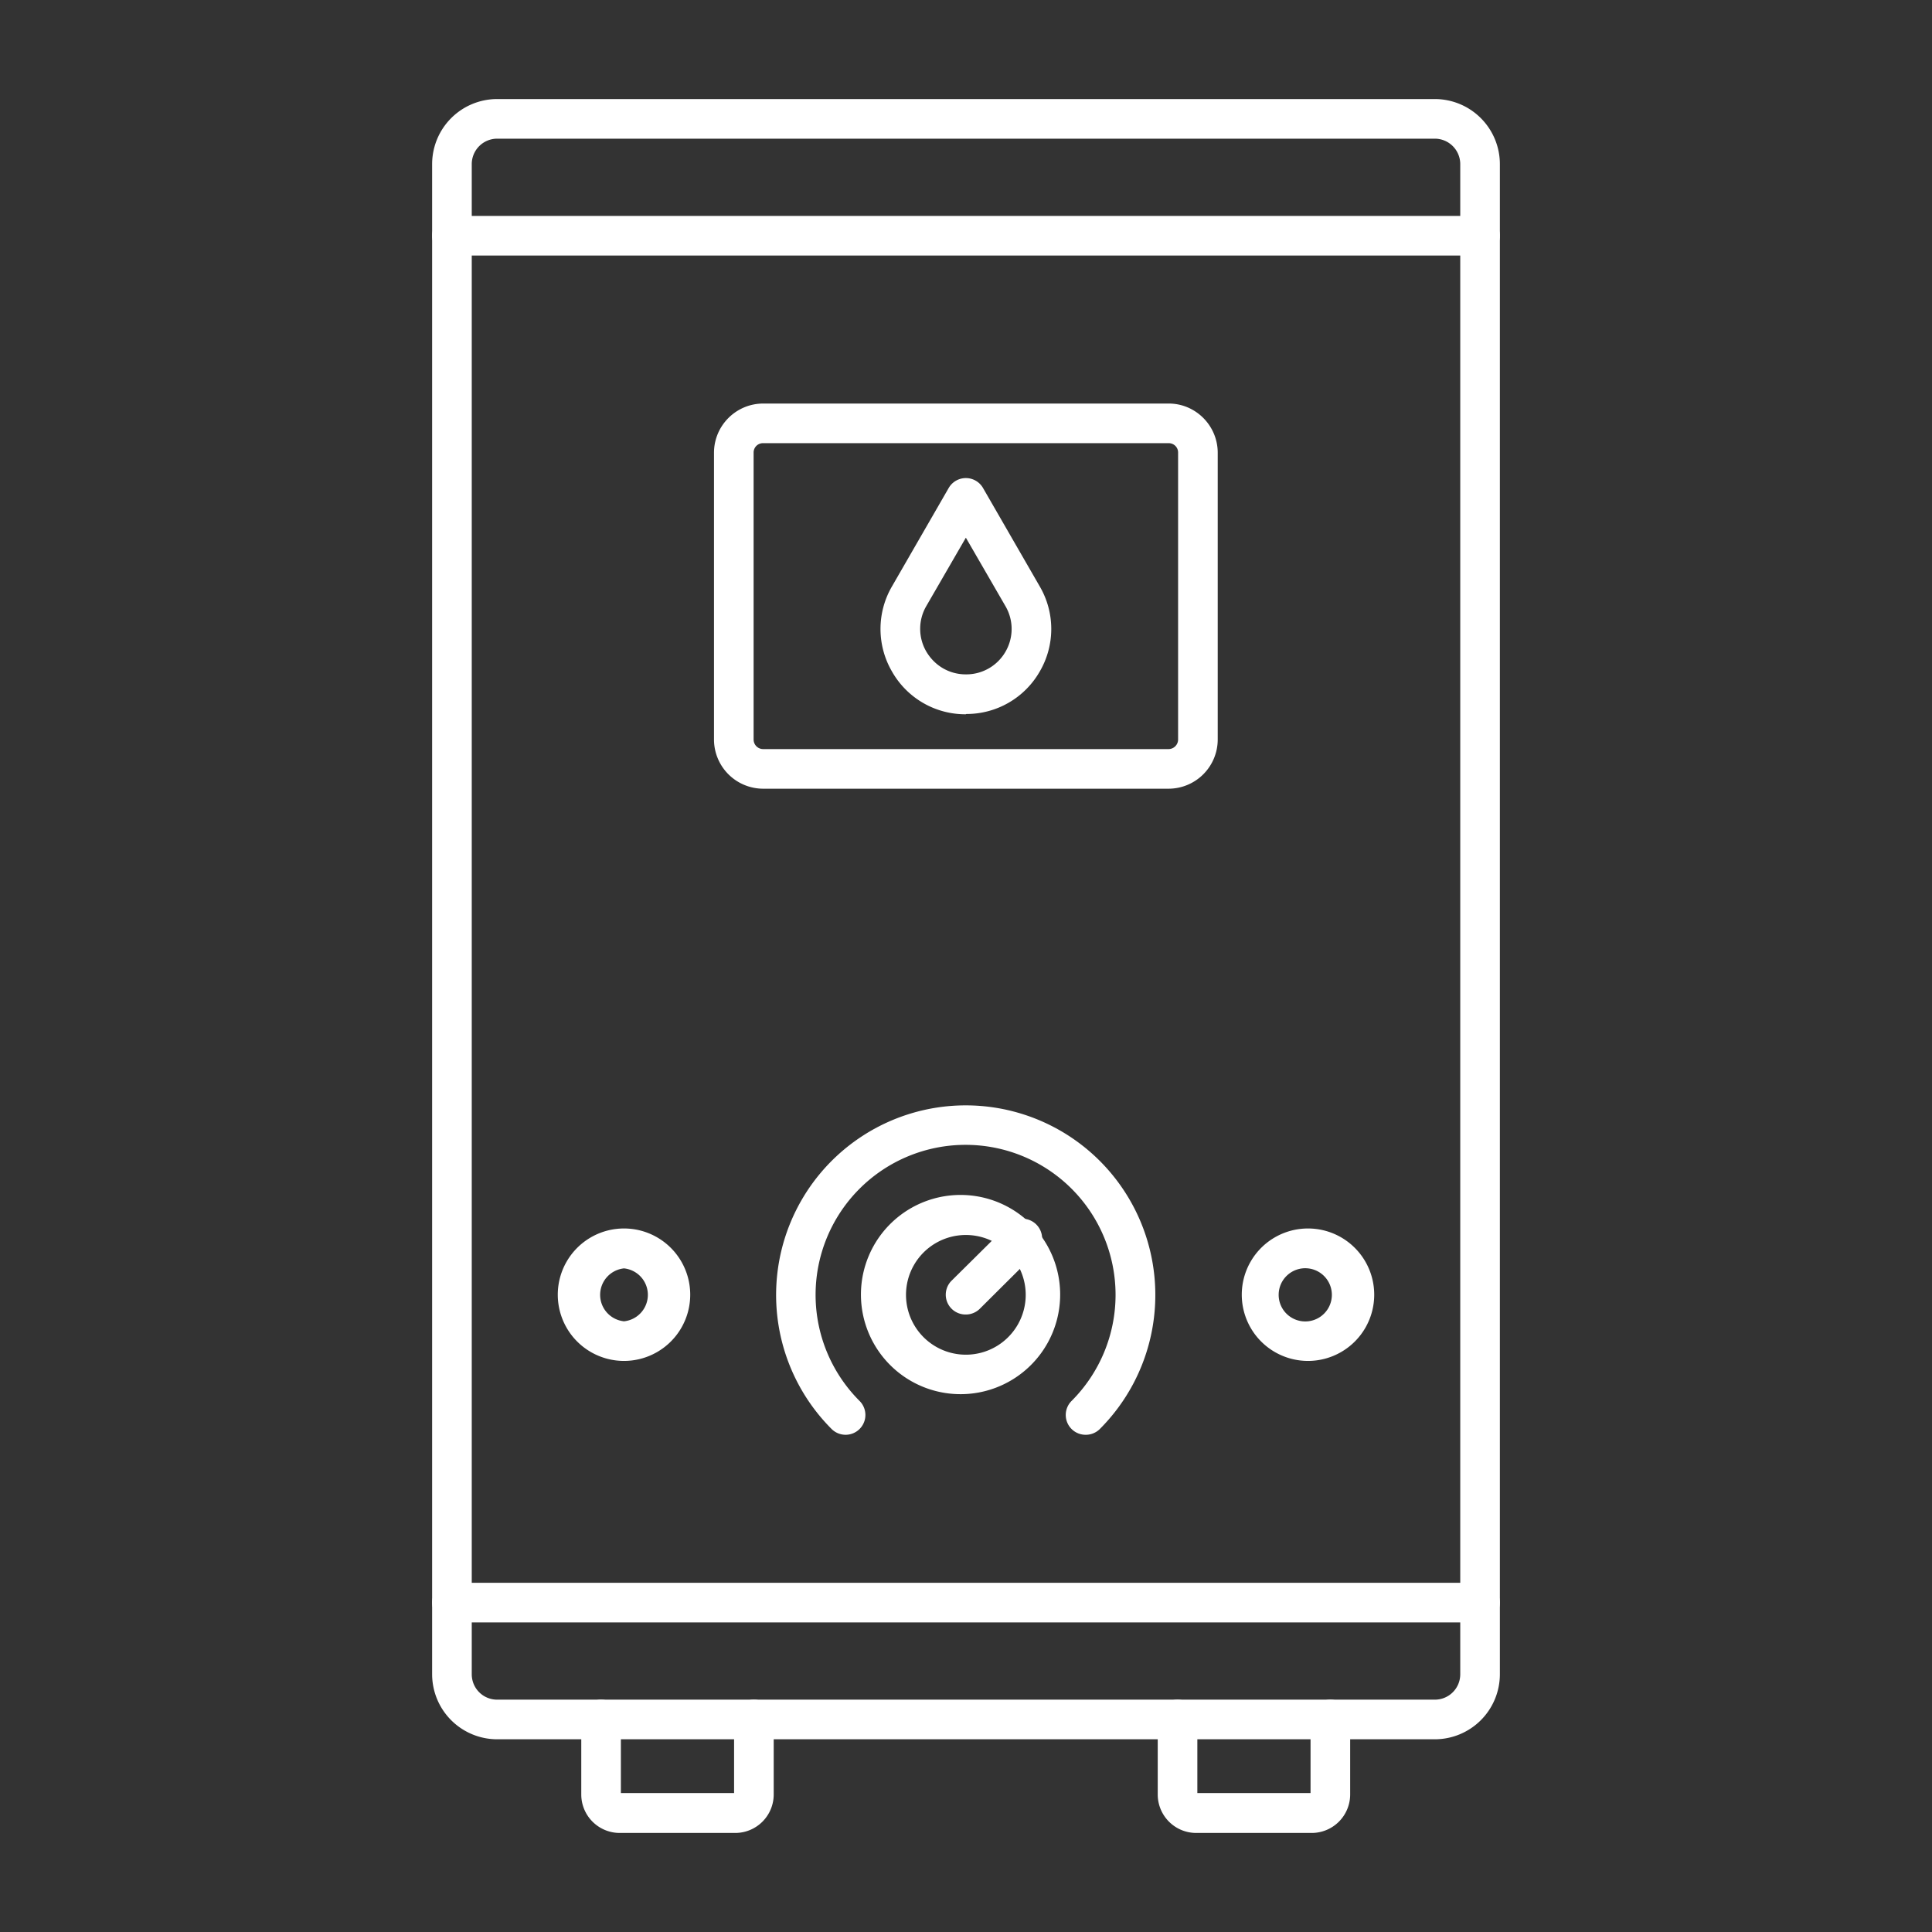
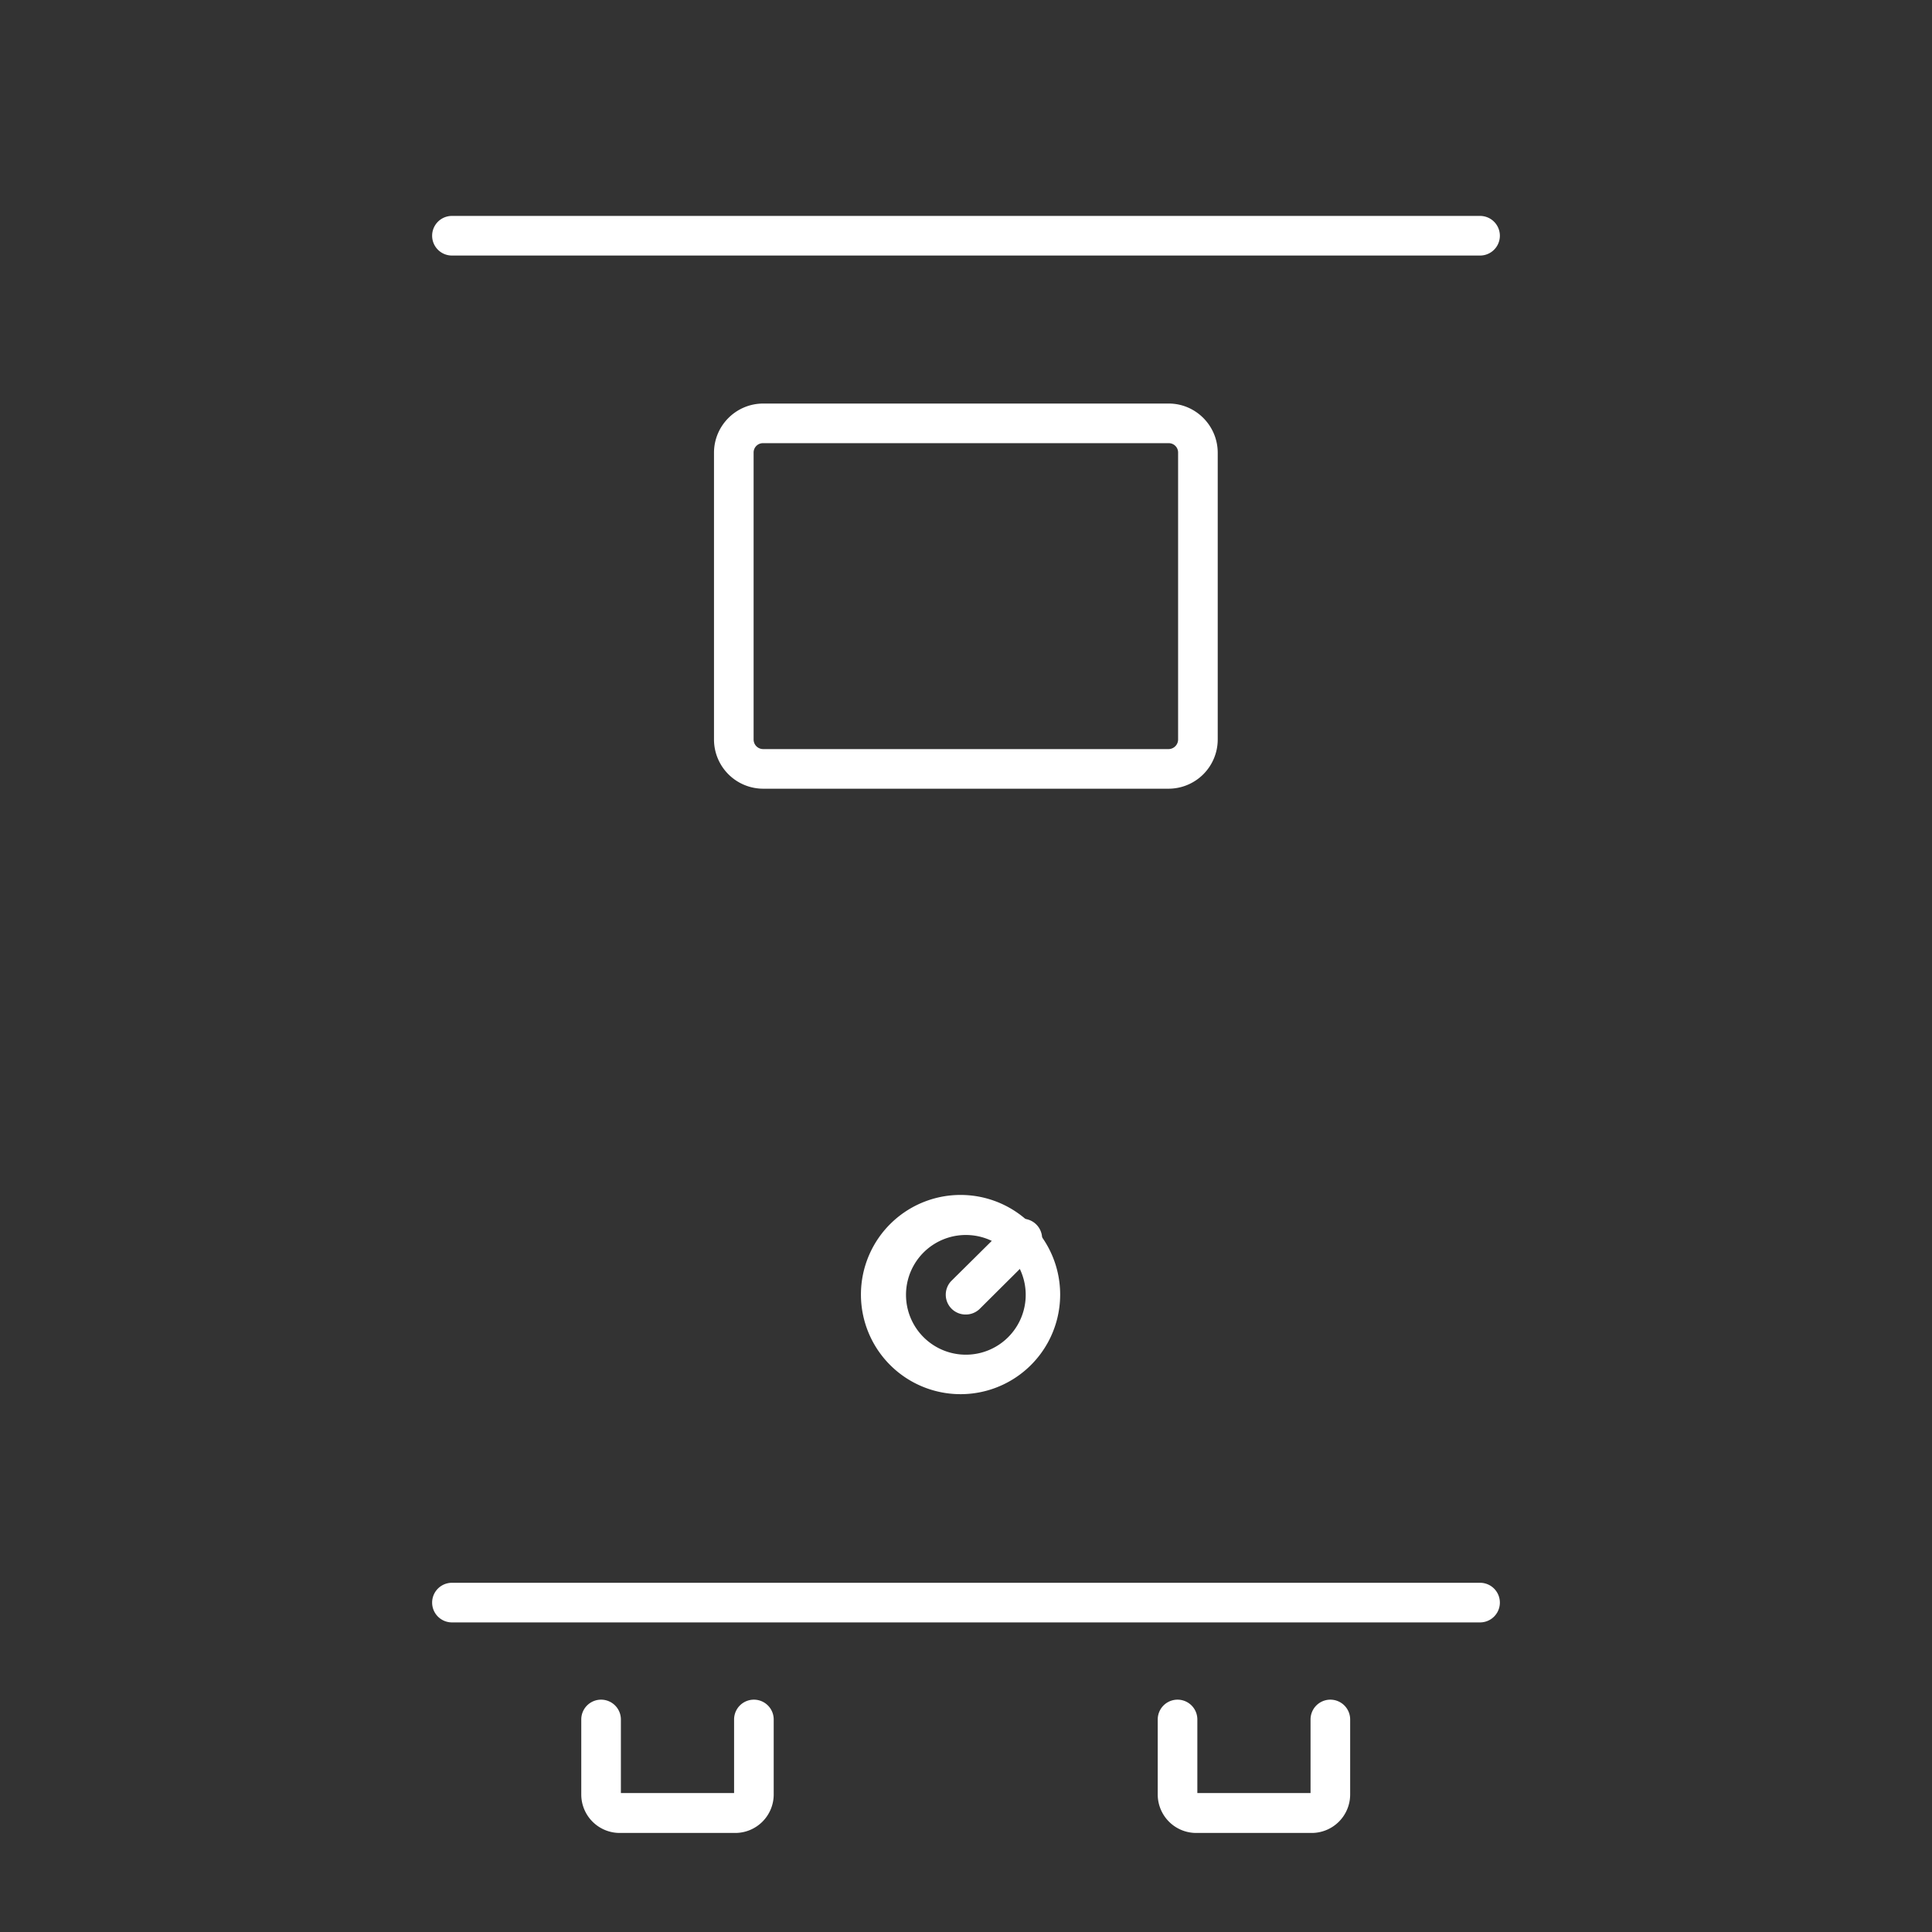
<svg xmlns="http://www.w3.org/2000/svg" version="1.1" width="512" height="512" x="0" y="0" viewBox="0 0 6.827 6.827" style="enable-background:new 0 0 512 512" xml:space="preserve" fill-rule="evenodd">
  <rect x="0" y="0" width="6.827" height="6.827" fill="#333333" stroke="none" />
  <g>
-     <path d="M1.757.49a.09.09 0 0 0-.09.09v5.336c0 .05.04.09.09.09H5.07c.05 0 .09-.04.09-.09V.58a.09.09 0 0 0-.09-.09H1.757zM5.07 6.146H1.757a.23.23 0 0 1-.23-.23V.58a.23.23 0 0 1 .23-.23H5.07a.23.23 0 0 1 .23.23v5.336a.23.23 0 0 1-.23.23z" fill="#ffffff" opacity="1" data-original="#000000" />
    <path d="M5.23 5.733H1.597a.07.07 0 1 1 0-.14H5.23a.07.07 0 0 1 0 .14zM5.23.903H1.597a.07.07 0 1 1 0-.14H5.23a.07.07 0 0 1 0 .14zM2.599 6.477H2.19a.136.136 0 0 1-.136-.136v-.265a.07.07 0 1 1 .14 0v.26h.4v-.26a.07.07 0 0 1 .14 0v.265a.136.136 0 0 1-.136.136zM4.635 6.477h-.407a.136.136 0 0 1-.137-.136v-.265a.07.07 0 1 1 .14 0v.26h.4v-.26a.07.07 0 0 1 .14 0v.265a.136.136 0 0 1-.136.136zM2.697 1.566a.033.033 0 0 0-.034.034v1.013c0 .019.015.034.034.034H4.13a.034.034 0 0 0 .033-.034V1.6a.033.033 0 0 0-.033-.034H2.697zM4.13 2.787H2.697a.174.174 0 0 1-.174-.174V1.6c0-.096.078-.174.174-.174H4.13c.095 0 .173.078.173.174v1.013a.174.174 0 0 1-.173.174zM3.413 4.364a.211.211 0 1 0 0 .423.211.211 0 0 0 0-.423zm0 .562a.352.352 0 1 1 0-.703.352.352 0 0 1 0 .703z" fill="#ffffff" opacity="1" data-original="#000000" />
    <path d="M3.413 4.645a.07.07 0 0 1-.05-.12l.2-.198a.07.07 0 0 1 .099.099l-.2.199a.07.07 0 0 1-.049.02z" fill="#ffffff" opacity="1" data-original="#000000" />
-     <path d="M3.837 5.07a.07.07 0 0 1-.05-.12.53.53 0 1 0-.75 0 .07.07 0 1 1-.098.1.67.67 0 1 1 .947 0 .07.07 0 0 1-.049.02zM2.205 4.482a.094.094 0 0 0 0 .187.094.094 0 0 0 0-.187zm0 .327a.234.234 0 1 1 0-.468.234.234 0 0 1 0 .468zM4.622 4.482a.094.094 0 1 0 0 .187.094.094 0 0 0 0-.187zm0 .327a.234.234 0 1 1 0-.468.234.234 0 0 1 0 .468zM3.413 1.9l-.14.242a.16.16 0 0 0 0 .16c.03.051.082.081.14.081a.16.16 0 0 0 .14-.08.16.16 0 0 0 0-.161l-.14-.242zm0 .624a.298.298 0 0 1-.261-.151.299.299 0 0 1 0-.301l.2-.347a.07.07 0 0 1 .122 0l.2.347a.298.298 0 0 1 0 .301.298.298 0 0 1-.26.15z" fill="#ffffff" opacity="1" data-original="#000000" />
  </g>
</svg>